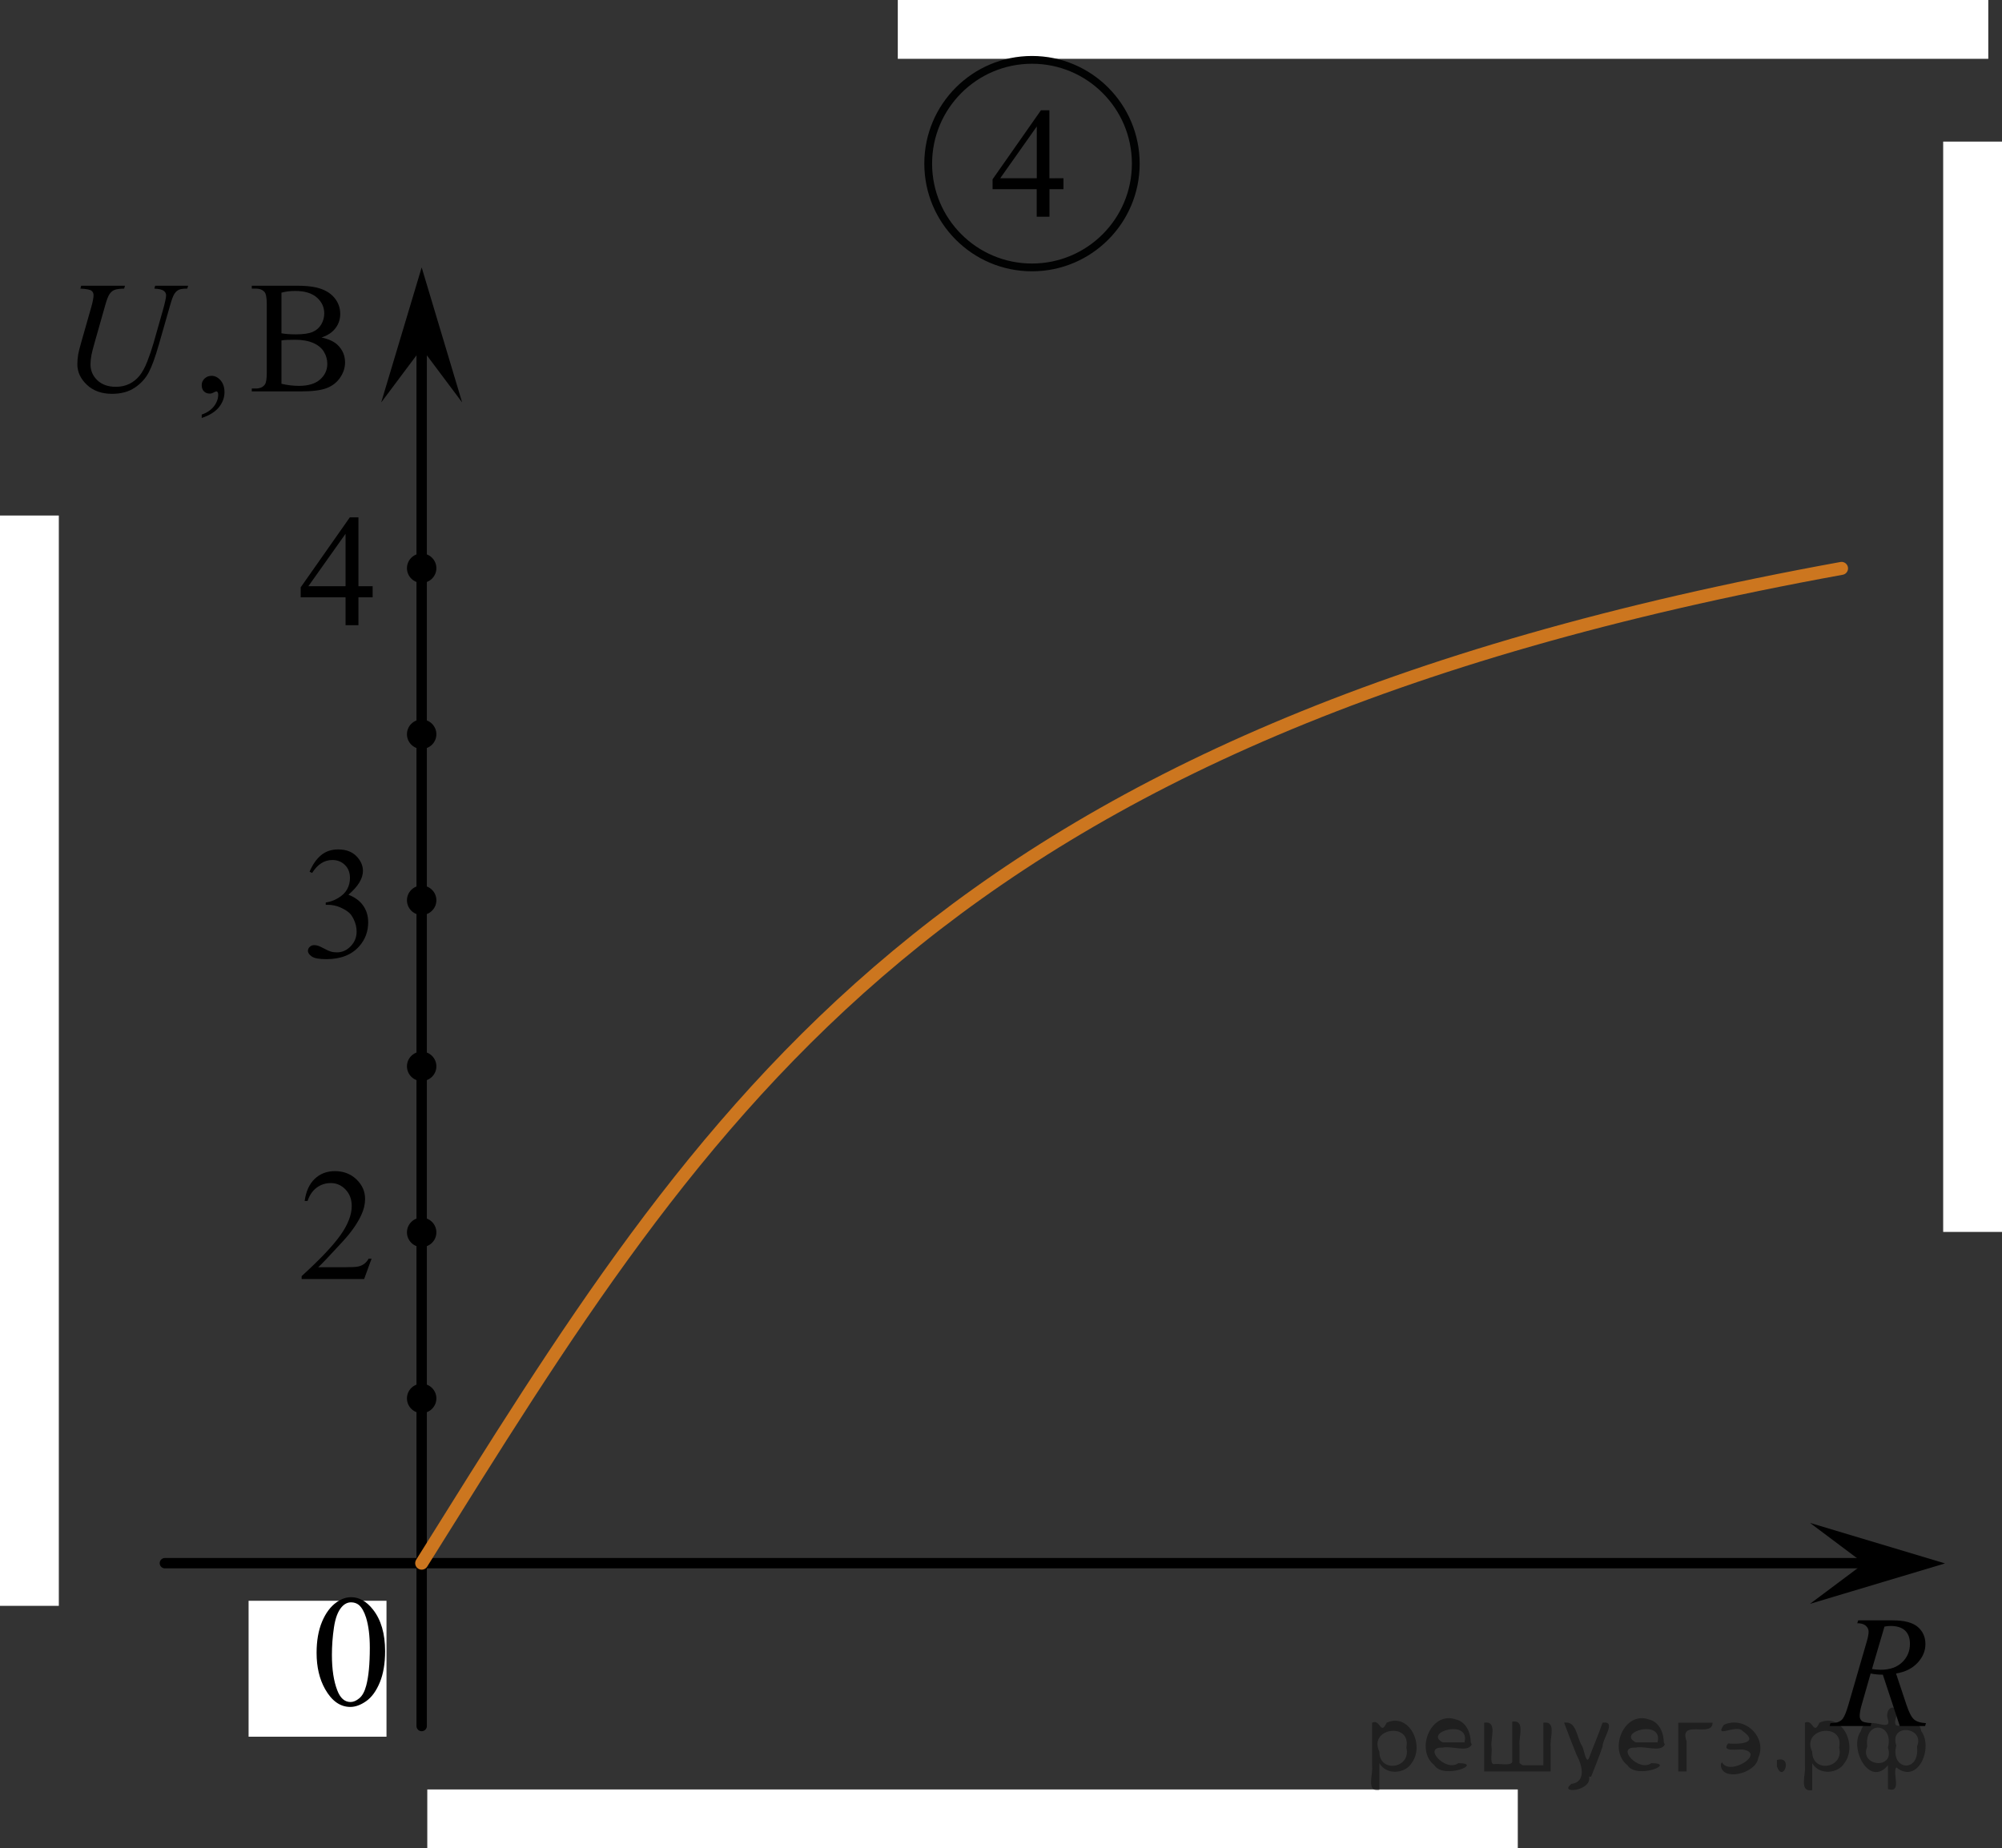
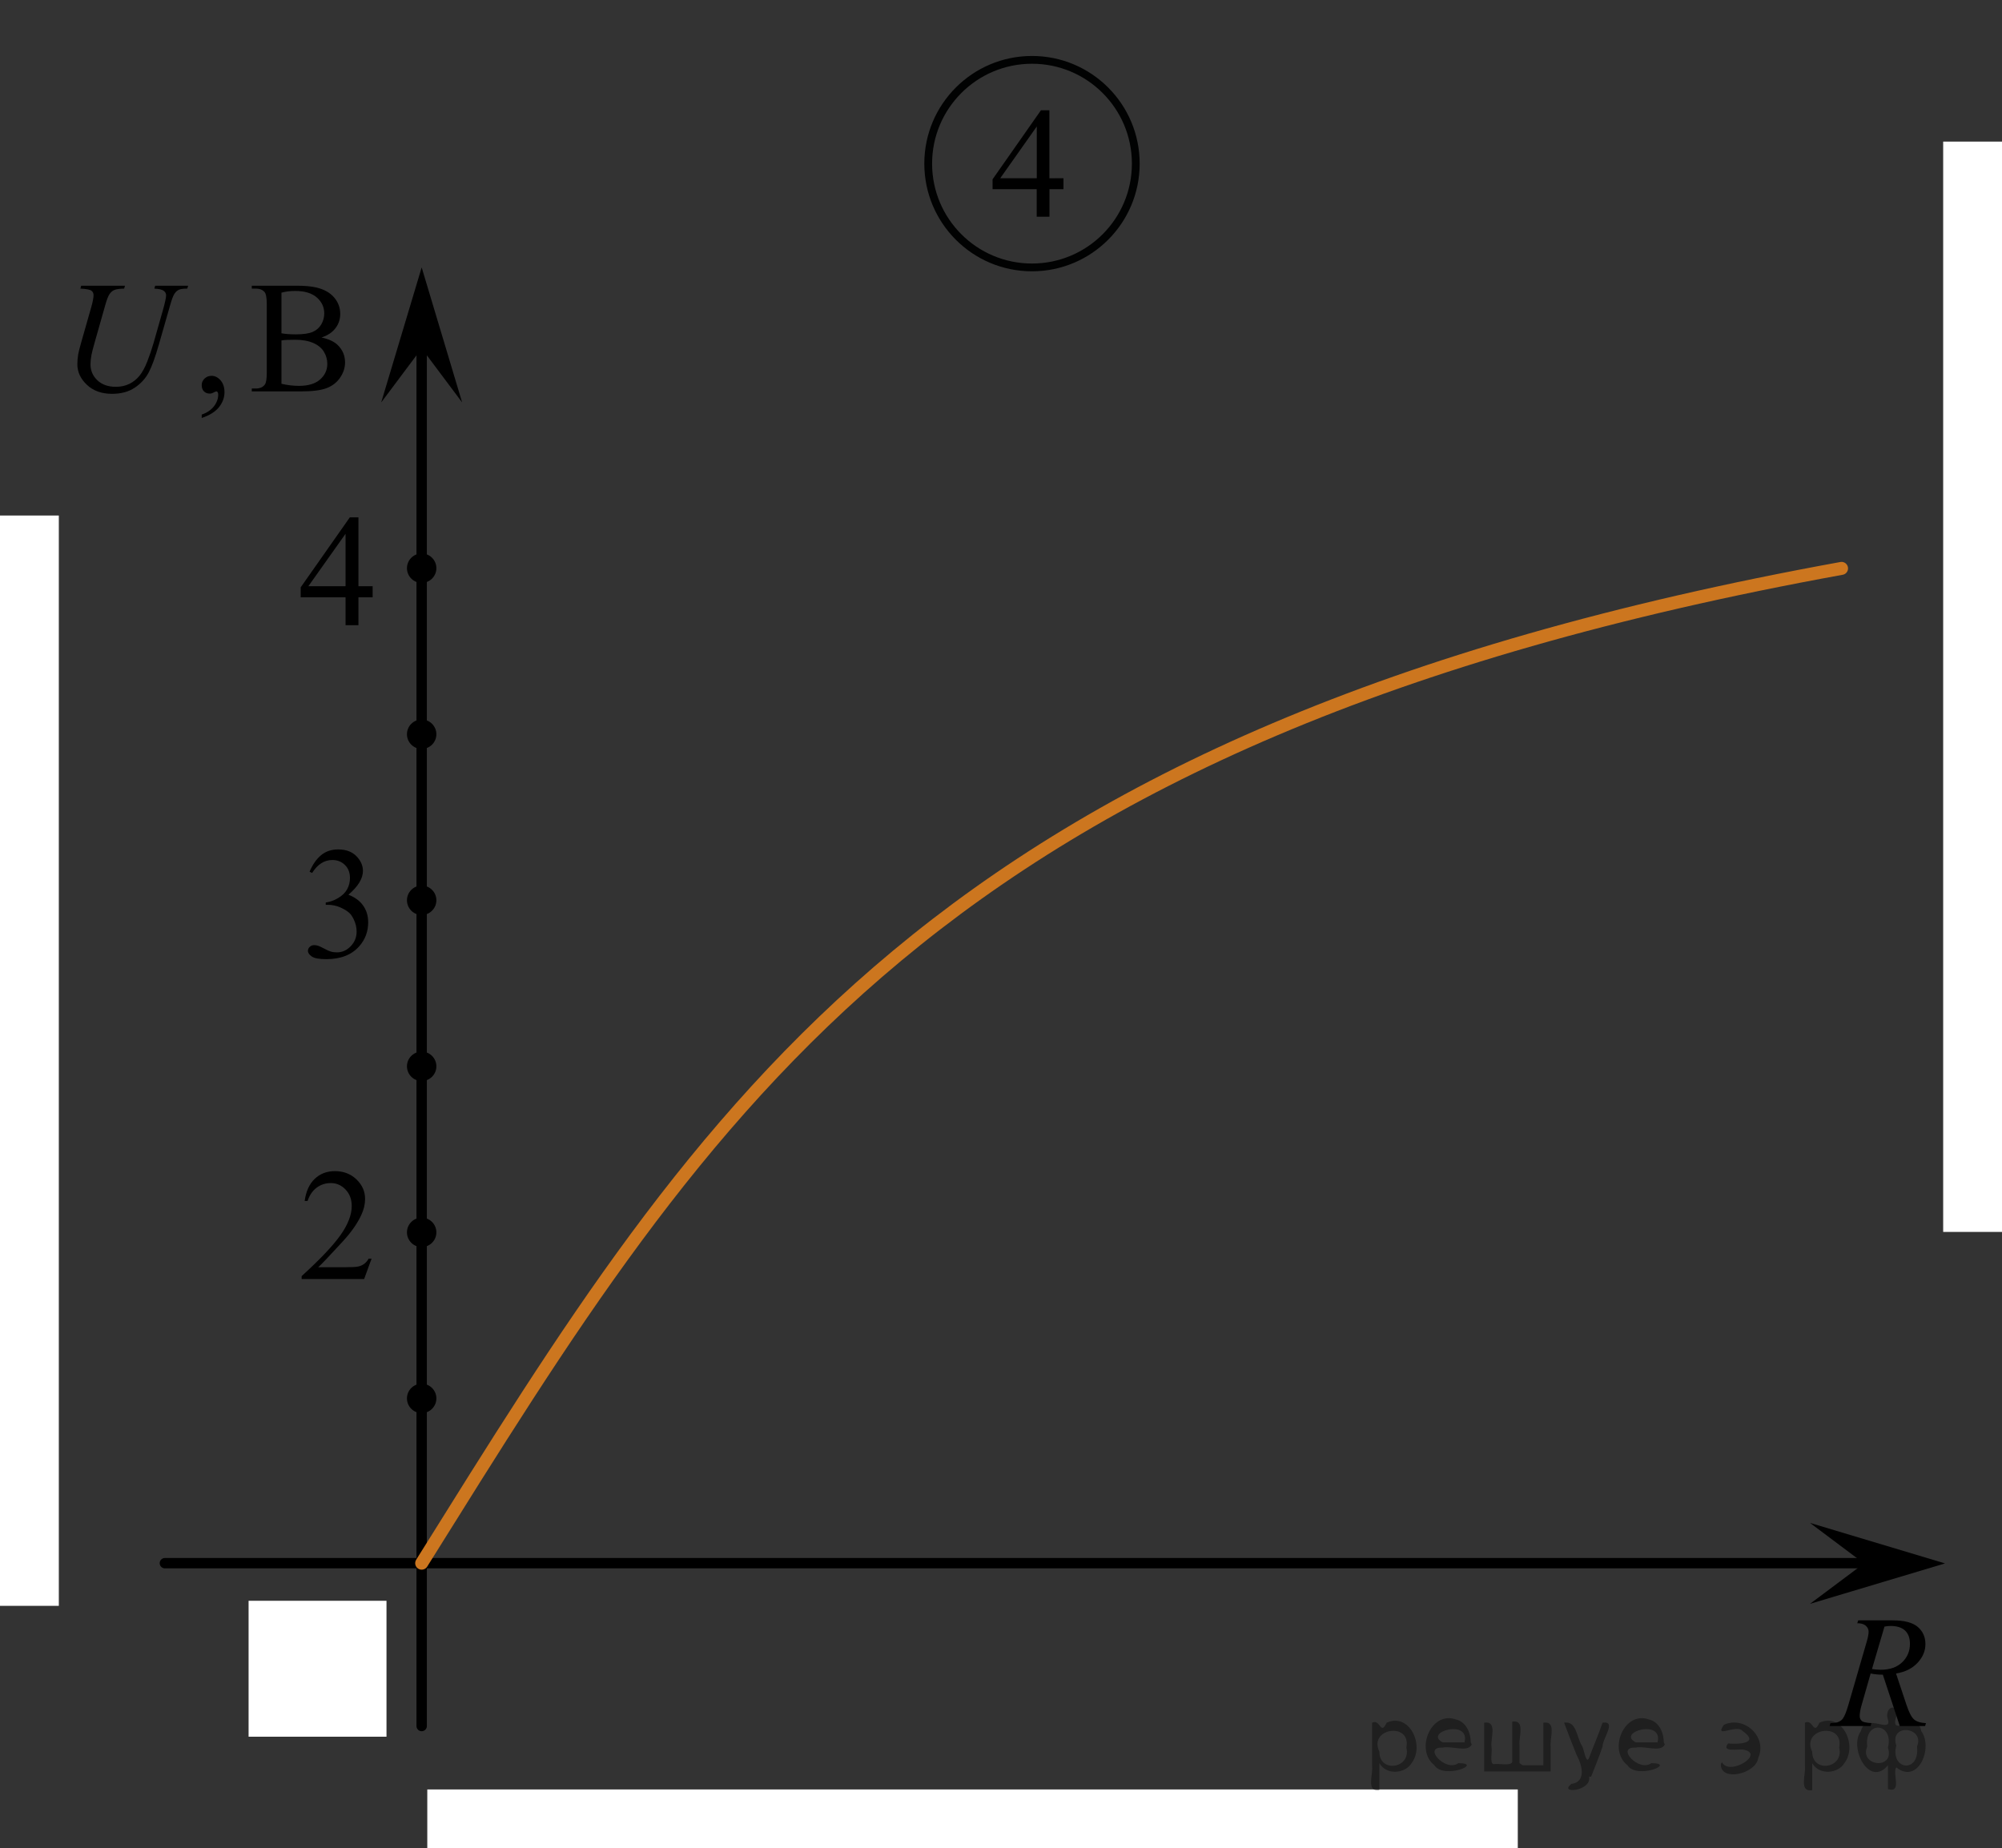
<svg xmlns="http://www.w3.org/2000/svg" xmlns:xlink="http://www.w3.org/1999/xlink" version="1.1" id="Layer_1" x="0px" y="0px" width="192.888px" height="178.1px" viewBox="0 0 192.888 178.1" enable-background="new 0 0 192.888 178.1" xml:space="preserve">
  <rect x="0" y="0" width="192.888" height="178.1" fill="#333333" stroke="none" />
  <rect y="49.676" fill="#FFFFFF" width="5.668" height="105.064" />
  <rect x="41.168" y="172.432" fill="#FFFFFF" width="105.067" height="5.668" />
  <rect x="187.22" y="13.644" fill="#FFFFFF" width="5.668" height="105.065" />
-   <rect x="86.5" fill="#FFFFFF" width="105.066" height="5.668" />
  <line fill="none" stroke="#000000" stroke-linecap="round" stroke-linejoin="round" stroke-miterlimit="8" x1="40.627" y1="166.321" x2="40.627" y2="32.273" />
  <polygon points="40.627,33.572 36.728,38.779 40.627,25.768 44.526,38.779 " />
  <line fill="none" stroke="#000000" stroke-linecap="round" stroke-linejoin="round" stroke-miterlimit="8" x1="15.886" y1="150.629" x2="182.973" y2="150.629" />
  <polygon points="179.594,150.651 174.389,146.749 187.399,150.651 174.389,154.547 " />
  <rect x="23.951" y="154.252" fill="#FFFFFF" width="13.287" height="13.098" />
  <circle cx="40.627" cy="134.751" r="1.417" />
  <circle cx="40.627" cy="102.751" r="1.417" />
  <circle cx="40.627" cy="118.751" r="1.417" />
  <circle cx="40.627" cy="86.751" r="1.417" />
  <circle cx="40.627" cy="70.751" r="1.417" />
  <circle cx="40.627" cy="54.751" r="1.417" />
  <path fill="none" stroke="#CC761F" stroke-width="1.25" stroke-linecap="round" stroke-linejoin="round" stroke-miterlimit="10" d="  M177.428,54.77c-87.917,15.981-109.167,51.625-136.801,95.86" />
  <g>
    <g>
      <path d="M183.041,166.32l-1.634-4.948c-0.382,0.005-0.773-0.032-1.175-0.113l-0.881,3.079c-0.115,0.4-0.173,0.738-0.173,1.014    c0,0.211,0.072,0.376,0.218,0.496c0.11,0.09,0.412,0.155,0.904,0.195l-0.068,0.277h-3.952l0.082-0.277    c0.372-0.016,0.623-0.053,0.753-0.113c0.206-0.085,0.356-0.2,0.452-0.345c0.16-0.235,0.329-0.651,0.505-1.247l1.784-6.15    c0.12-0.41,0.181-0.728,0.181-0.953c0-0.23-0.095-0.426-0.282-0.586c-0.188-0.16-0.458-0.237-0.81-0.232l0.09-0.278h3.328    c1.114,0,1.917,0.21,2.409,0.631s0.738,0.974,0.738,1.659c0,0.656-0.253,1.256-0.757,1.799c-0.505,0.543-1.196,0.888-2.074,1.032    l0.993,2.981c0.241,0.731,0.482,1.207,0.724,1.427c0.24,0.221,0.629,0.346,1.167,0.376l-0.083,0.277H183.041z M180.36,160.831    c0.321,0.045,0.607,0.067,0.858,0.067c0.863,0,1.546-0.238,2.048-0.717c0.502-0.478,0.753-1.072,0.753-1.783    c0-0.556-0.157-0.981-0.471-1.277c-0.313-0.295-0.784-0.442-1.411-0.442c-0.161,0-0.352,0.02-0.572,0.06L180.36,160.831z" />
    </g>
  </g>
  <g>
    <g>
-       <path d="M30.503,159.268c0-1.161,0.175-2.161,0.526-3c0.352-0.838,0.818-1.463,1.4-1.873c0.452-0.326,0.919-0.488,1.4-0.488    c0.783,0,1.485,0.397,2.108,1.193c0.777,0.986,1.167,2.323,1.167,4.011c0,1.182-0.171,2.185-0.512,3.011    c-0.342,0.826-0.777,1.426-1.307,1.799s-1.04,0.56-1.532,0.56c-0.974,0-1.784-0.573-2.432-1.72    C30.776,161.794,30.503,160.63,30.503,159.268z M31.979,159.456c0,1.402,0.173,2.546,0.52,3.433    c0.285,0.746,0.712,1.118,1.279,1.118c0.271,0,0.552-0.121,0.844-0.364c0.291-0.242,0.512-0.649,0.662-1.22    c0.23-0.861,0.347-2.075,0.347-3.643c0-1.161-0.121-2.13-0.361-2.905c-0.181-0.576-0.414-0.984-0.7-1.225    c-0.206-0.165-0.455-0.248-0.746-0.248c-0.341,0-0.645,0.153-0.91,0.458c-0.362,0.416-0.607,1.069-0.738,1.96    C32.043,157.711,31.979,158.59,31.979,159.456z" />
-     </g>
+       </g>
  </g>
  <g>
    <g>
      <path d="M35.8,121.284l-0.715,1.961h-6.023v-0.278c1.771-1.612,3.02-2.929,3.742-3.95s1.084-1.955,1.084-2.801    c0-0.646-0.198-1.176-0.595-1.592S32.422,114,31.87,114c-0.502,0-0.952,0.146-1.352,0.439s-0.694,0.722-0.885,1.287h-0.278    c0.125-0.926,0.448-1.637,0.968-2.133c0.52-0.495,1.168-0.743,1.945-0.743c0.829,0,1.52,0.266,2.074,0.796    c0.555,0.531,0.832,1.156,0.832,1.877c0,0.516-0.12,1.031-0.361,1.547c-0.371,0.812-0.974,1.67-1.807,2.576    c-1.25,1.361-2.03,2.184-2.342,2.463h2.666c0.542,0,0.922-0.02,1.141-0.06c0.218-0.04,0.415-0.122,0.591-0.244    s0.328-0.297,0.459-0.522H35.8z" />
    </g>
  </g>
  <circle fill="none" stroke="#010202" stroke-width="0.75" stroke-linecap="round" stroke-linejoin="round" stroke-miterlimit="10" cx="99.43" cy="15.768" r="10" />
  <g>
    <g>
      <path d="M19.435,40.277v-0.33c0.505-0.17,0.896-0.435,1.175-0.792c0.277-0.358,0.416-0.737,0.416-1.138    c0-0.095-0.022-0.175-0.066-0.24c-0.034-0.045-0.069-0.067-0.104-0.067c-0.054,0-0.172,0.05-0.354,0.15    c-0.088,0.045-0.182,0.068-0.279,0.068c-0.241,0-0.433-0.073-0.575-0.218c-0.143-0.146-0.213-0.346-0.213-0.601    c0-0.245,0.092-0.456,0.275-0.631c0.185-0.175,0.409-0.263,0.675-0.263c0.323,0,0.612,0.144,0.865,0.432    c0.253,0.288,0.379,0.67,0.379,1.146c0,0.516-0.176,0.995-0.526,1.438C20.751,39.672,20.195,40.021,19.435,40.277z" />
      <path d="M30.977,32.52c0.692,0.15,1.21,0.39,1.554,0.721c0.477,0.46,0.715,1.024,0.715,1.689c0,0.506-0.157,0.99-0.472,1.453    c-0.314,0.463-0.745,0.801-1.293,1.014c-0.547,0.213-1.383,0.319-2.508,0.319h-4.714v-0.278h0.376    c0.417,0,0.717-0.135,0.898-0.406c0.113-0.175,0.17-0.548,0.17-1.119v-6.578c0-0.631-0.071-1.029-0.214-1.194    c-0.191-0.221-0.477-0.331-0.854-0.331h-0.376v-0.278h4.316c0.806,0,1.451,0.06,1.938,0.18c0.736,0.18,1.298,0.5,1.687,0.958    c0.388,0.458,0.581,0.985,0.581,1.581c0,0.511-0.151,0.968-0.456,1.371S31.57,32.325,30.977,32.52z M27.117,32.114    c0.182,0.035,0.389,0.062,0.622,0.079s0.49,0.026,0.77,0.026c0.717,0,1.256-0.079,1.617-0.236c0.36-0.158,0.637-0.399,0.828-0.725    s0.287-0.681,0.287-1.066c0-0.596-0.238-1.104-0.714-1.524c-0.477-0.42-1.172-0.631-2.085-0.631c-0.491,0-0.933,0.055-1.325,0.166    V32.114z M27.117,36.98c0.569,0.135,1.132,0.203,1.687,0.203c0.889,0,1.566-0.204,2.032-0.612c0.467-0.408,0.7-0.913,0.7-1.513    c0-0.396-0.105-0.776-0.316-1.142c-0.212-0.365-0.556-0.653-1.031-0.863c-0.477-0.21-1.065-0.315-1.768-0.315    c-0.305,0-0.565,0.005-0.781,0.015c-0.216,0.01-0.391,0.028-0.522,0.053V36.98z" />
    </g>
    <g>
      <path d="M7.821,27.534h4.221l-0.081,0.278c-0.433,0.01-0.74,0.051-0.925,0.124c-0.184,0.072-0.341,0.201-0.471,0.387    c-0.131,0.185-0.267,0.528-0.409,1.029l-1.023,3.604c-0.182,0.641-0.29,1.061-0.324,1.261C8.75,34.538,8.72,34.835,8.72,35.11    c0,0.606,0.222,1.118,0.663,1.536c0.442,0.418,1.033,0.627,1.775,0.627c0.485,0,0.92-0.094,1.304-0.282    c0.383-0.188,0.71-0.451,0.983-0.789c0.272-0.338,0.521-0.796,0.747-1.374c0.226-0.579,0.425-1.163,0.597-1.753l0.884-3.109    c0.221-0.776,0.331-1.282,0.331-1.517c0-0.165-0.074-0.307-0.225-0.424c-0.149-0.118-0.453-0.189-0.909-0.214l0.081-0.278h3.174    l-0.081,0.278c-0.373,0-0.642,0.036-0.806,0.109c-0.165,0.073-0.309,0.203-0.432,0.391c-0.122,0.188-0.26,0.552-0.412,1.092    l-1.083,3.777c-0.349,1.227-0.677,2.131-0.986,2.715c-0.31,0.583-0.758,1.071-1.345,1.464c-0.587,0.393-1.314,0.59-2.184,0.59    c-1.002,0-1.81-0.289-2.423-0.868c-0.614-0.578-0.921-1.24-0.921-1.986c0-0.295,0.027-0.611,0.081-0.946    c0.039-0.22,0.135-0.601,0.287-1.142l0.987-3.462c0.138-0.5,0.206-0.868,0.206-1.104c0-0.186-0.07-0.329-0.21-0.432    c-0.14-0.103-0.492-0.169-1.057-0.199L7.821,27.534z" />
    </g>
  </g>
  <g>
    <g>
      <path d="M29.826,83.999c0.291-0.686,0.658-1.215,1.103-1.588s0.998-0.56,1.66-0.56c0.818,0,1.445,0.266,1.883,0.796    c0.331,0.396,0.496,0.818,0.496,1.27c0,0.74-0.467,1.507-1.4,2.297c0.628,0.246,1.103,0.597,1.424,1.053    c0.32,0.455,0.481,0.99,0.481,1.606c0,0.881-0.281,1.645-0.844,2.29c-0.732,0.842-1.794,1.262-3.185,1.262    c-0.688,0-1.155-0.085-1.403-0.256c-0.249-0.17-0.373-0.353-0.373-0.547c0-0.146,0.059-0.273,0.177-0.384s0.26-0.165,0.426-0.165    c0.125,0,0.253,0.02,0.384,0.061c0.085,0.024,0.278,0.115,0.579,0.273c0.302,0.158,0.51,0.252,0.625,0.281    c0.186,0.056,0.385,0.083,0.595,0.083c0.513,0,0.958-0.198,1.337-0.593c0.379-0.396,0.568-0.863,0.568-1.404    c0-0.396-0.088-0.781-0.264-1.156c-0.131-0.281-0.273-0.494-0.429-0.639c-0.216-0.2-0.513-0.382-0.889-0.545    c-0.377-0.162-0.761-0.244-1.152-0.244h-0.24v-0.225c0.396-0.051,0.794-0.193,1.193-0.428c0.398-0.236,0.688-0.519,0.869-0.85    c0.181-0.33,0.271-0.693,0.271-1.088c0-0.516-0.162-0.933-0.486-1.251c-0.323-0.317-0.727-0.477-1.208-0.477    c-0.778,0-1.428,0.415-1.95,1.247L29.826,83.999z" />
    </g>
  </g>
  <g>
    <g>
      <path d="M35.905,56.49v1.066h-1.37v2.688h-1.242v-2.688h-4.321v-0.961l4.735-6.744h0.828v6.639H35.905z M33.293,56.49v-5.054    l-3.584,5.054H33.293z" />
    </g>
  </g>
  <g>
    <g>
      <g>
        <g>
          <g>
            <g>
              <g>
                <g>
                  <defs>
                    <rect id="SVGID_1_" x="92.845" y="7.086" width="12.42" height="16.561" />
                  </defs>
                  <clipPath id="SVGID_2_">
                    <use xlink:href="#SVGID_1_" overflow="visible" />
                  </clipPath>
                  <g clip-path="url(#SVGID_2_)">
                    <g enable-background="new    ">
                      <path d="M102.464,17.175v1.053h-1.35v2.653h-1.229v-2.653h-4.254v-0.949l4.662-6.653h0.813v6.553L102.464,17.175            L102.464,17.175z M99.892,17.175v-4.988l-3.523,4.988H99.892z" />
                    </g>
                  </g>
                </g>
              </g>
            </g>
          </g>
        </g>
      </g>
    </g>
  </g>
  <g>
</g>
  <g>
</g>
  <g>
</g>
  <g>
</g>
  <g>
</g>
  <g>
</g>
  <g style="stroke:none;fill:#000;fill-opacity:0.4">
    <path d="m 132.9,170.0 c 0,0.8 0,1.6 0,2.5 -1.3,0.2 -0.6,-1.5 -0.7,-2.3 0,-1.4 0,-2.8 0,-4.2 0.8,-0.4 0.8,1.3 1.4,0.0 2.2,-1.0 3.7,2.2 2.4,3.9 -0.6,1.0 -2.4,1.2 -3.1,0.0 z m 2.6,-1.6 c 0.5,-2.5 -3.7,-1.9 -2.6,0.4 0.0,2.1 3.1,1.6 2.6,-0.4 z" />
    <path d="m 141.8,168.1 c -0.4,0.8 -1.9,0.1 -2.8,0.3 -2.0,-0.1 0.3,2.4 1.5,1.5 2.5,0.0 -1.4,1.6 -2.3,0.2 -1.9,-1.5 -0.3,-5.3 2.1,-4.4 0.9,0.2 1.4,1.2 1.4,2.2 z m -0.7,-0.2 c 0.6,-2.3 -4.0,-1.0 -2.1,0.0 0.7,0 1.4,-0.0 2.1,-0.0 z" />
    <path d="m 146.7,170.1 c 0.6,0 1.3,0 2.0,0 0,-1.3 0,-2.7 0,-4.1 1.3,-0.2 0.6,1.5 0.7,2.3 0,0.8 0,1.6 0,2.4 -2.1,0 -4.2,0 -6.4,0 0,-1.5 0,-3.1 0,-4.7 1.3,-0.2 0.6,1.5 0.7,2.3 0.1,0.5 -0.2,1.6 0.2,1.7 0.5,-0.1 1.6,0.2 1.8,-0.2 0,-1.3 0,-2.6 0,-3.9 1.3,-0.2 0.6,1.5 0.7,2.3 0,0.5 0,1.1 0,1.7 z" />
    <path d="m 153.1,171.2 c 0.3,1.4 -3.0,1.7 -1.7,0.7 1.5,-0.2 1.0,-1.9 0.5,-2.8 -0.4,-1.0 -0.8,-2.0 -1.2,-3.1 1.2,-0.2 1.2,1.4 1.7,2.2 0.2,0.2 0.4,1.9 0.7,1.2 0.4,-1.1 0.9,-2.2 1.3,-3.4 1.4,-0.2 0.0,1.5 -0.0,2.3 -0.3,0.9 -0.7,1.9 -1.1,2.9 z" />
    <path d="m 160.4,168.1 c -0.4,0.8 -1.9,0.1 -2.8,0.3 -2.0,-0.1 0.3,2.4 1.5,1.5 2.5,0.0 -1.4,1.6 -2.3,0.2 -1.9,-1.5 -0.3,-5.3 2.1,-4.4 0.9,0.2 1.4,1.2 1.4,2.2 z m -0.7,-0.2 c 0.6,-2.3 -4.0,-1.0 -2.1,0.0 0.7,0 1.4,-0.0 2.1,-0.0 z" />
-     <path d="m 161.7,170.7 c 0,-1.5 0,-3.1 0,-4.7 1.1,0 2.2,0 3.3,0 0.0,1.5 -3.3,-0.4 -2.5,1.8 0,0.9 0,1.9 0,2.9 -0.2,0 -0.5,0 -0.7,0 z" />
    <path d="m 165.9,169.8 c 0.7,1.4 4.2,-0.8 2.1,-1.2 -0.5,-0.1 -2.2,0.3 -1.5,-0.6 1.0,0.1 3.1,0.0 1.4,-1.2 -0.6,-0.7 -2.8,0.8 -1.8,-0.6 2.0,-0.9 4.2,1.2 3.3,3.2 -0.2,1.5 -3.5,2.3 -3.6,0.7 l 0,-0.1 0,-0.0 0,0 z" />
-     <path d="m 171.2,169.6 c 1.6,-0.5 0.6,2.3 -0.0,0.6 -0.0,-0.2 0.0,-0.4 0.0,-0.6 z" />
    <path d="m 174.6,170.0 c 0,0.8 0,1.6 0,2.5 -1.3,0.2 -0.6,-1.5 -0.7,-2.3 0,-1.4 0,-2.8 0,-4.2 0.8,-0.4 0.8,1.3 1.4,0.0 2.2,-1.0 3.7,2.2 2.4,3.9 -0.6,1.0 -2.4,1.2 -3.1,0.0 z m 2.6,-1.6 c 0.5,-2.5 -3.7,-1.9 -2.6,0.4 0.0,2.1 3.1,1.6 2.6,-0.4 z" />
-     <path d="m 179.9,168.3 c -0.8,1.9 2.7,2.3 2.0,0.1 0.6,-2.4 -2.3,-2.7 -2.0,-0.1 z m 2.0,4.2 c 0,-0.8 0,-1.6 0,-2.4 -1.8,2.2 -3.8,-1.7 -2.6,-3.3 0.4,-1.8 3.0,0.3 2.6,-1.1 -0.4,-1.1 0.9,-1.8 0.8,-0.3 -0.7,2.2 2.1,-0.6 2.4,1.4 1.2,1.6 -0.3,5.2 -2.4,3.5 -0.4,0.6 0.6,2.5 -0.8,2.1 z m 2.8,-4.2 c 0.8,-1.9 -2.7,-2.3 -2.0,-0.1 -0.6,2.4 2.3,2.7 2.0,0.1 z" />
+     <path d="m 179.9,168.3 c -0.8,1.9 2.7,2.3 2.0,0.1 0.6,-2.4 -2.3,-2.7 -2.0,-0.1 z m 2.0,4.2 c 0,-0.8 0,-1.6 0,-2.4 -1.8,2.2 -3.8,-1.7 -2.6,-3.3 0.4,-1.8 3.0,0.3 2.6,-1.1 -0.4,-1.1 0.9,-1.8 0.8,-0.3 -0.7,2.2 2.1,-0.6 2.4,1.4 1.2,1.6 -0.3,5.2 -2.4,3.5 -0.4,0.6 0.6,2.5 -0.8,2.1 z m 2.8,-4.2 c 0.8,-1.9 -2.7,-2.3 -2.0,-0.1 -0.6,2.4 2.3,2.7 2.0,0.1 " />
  </g>
</svg>